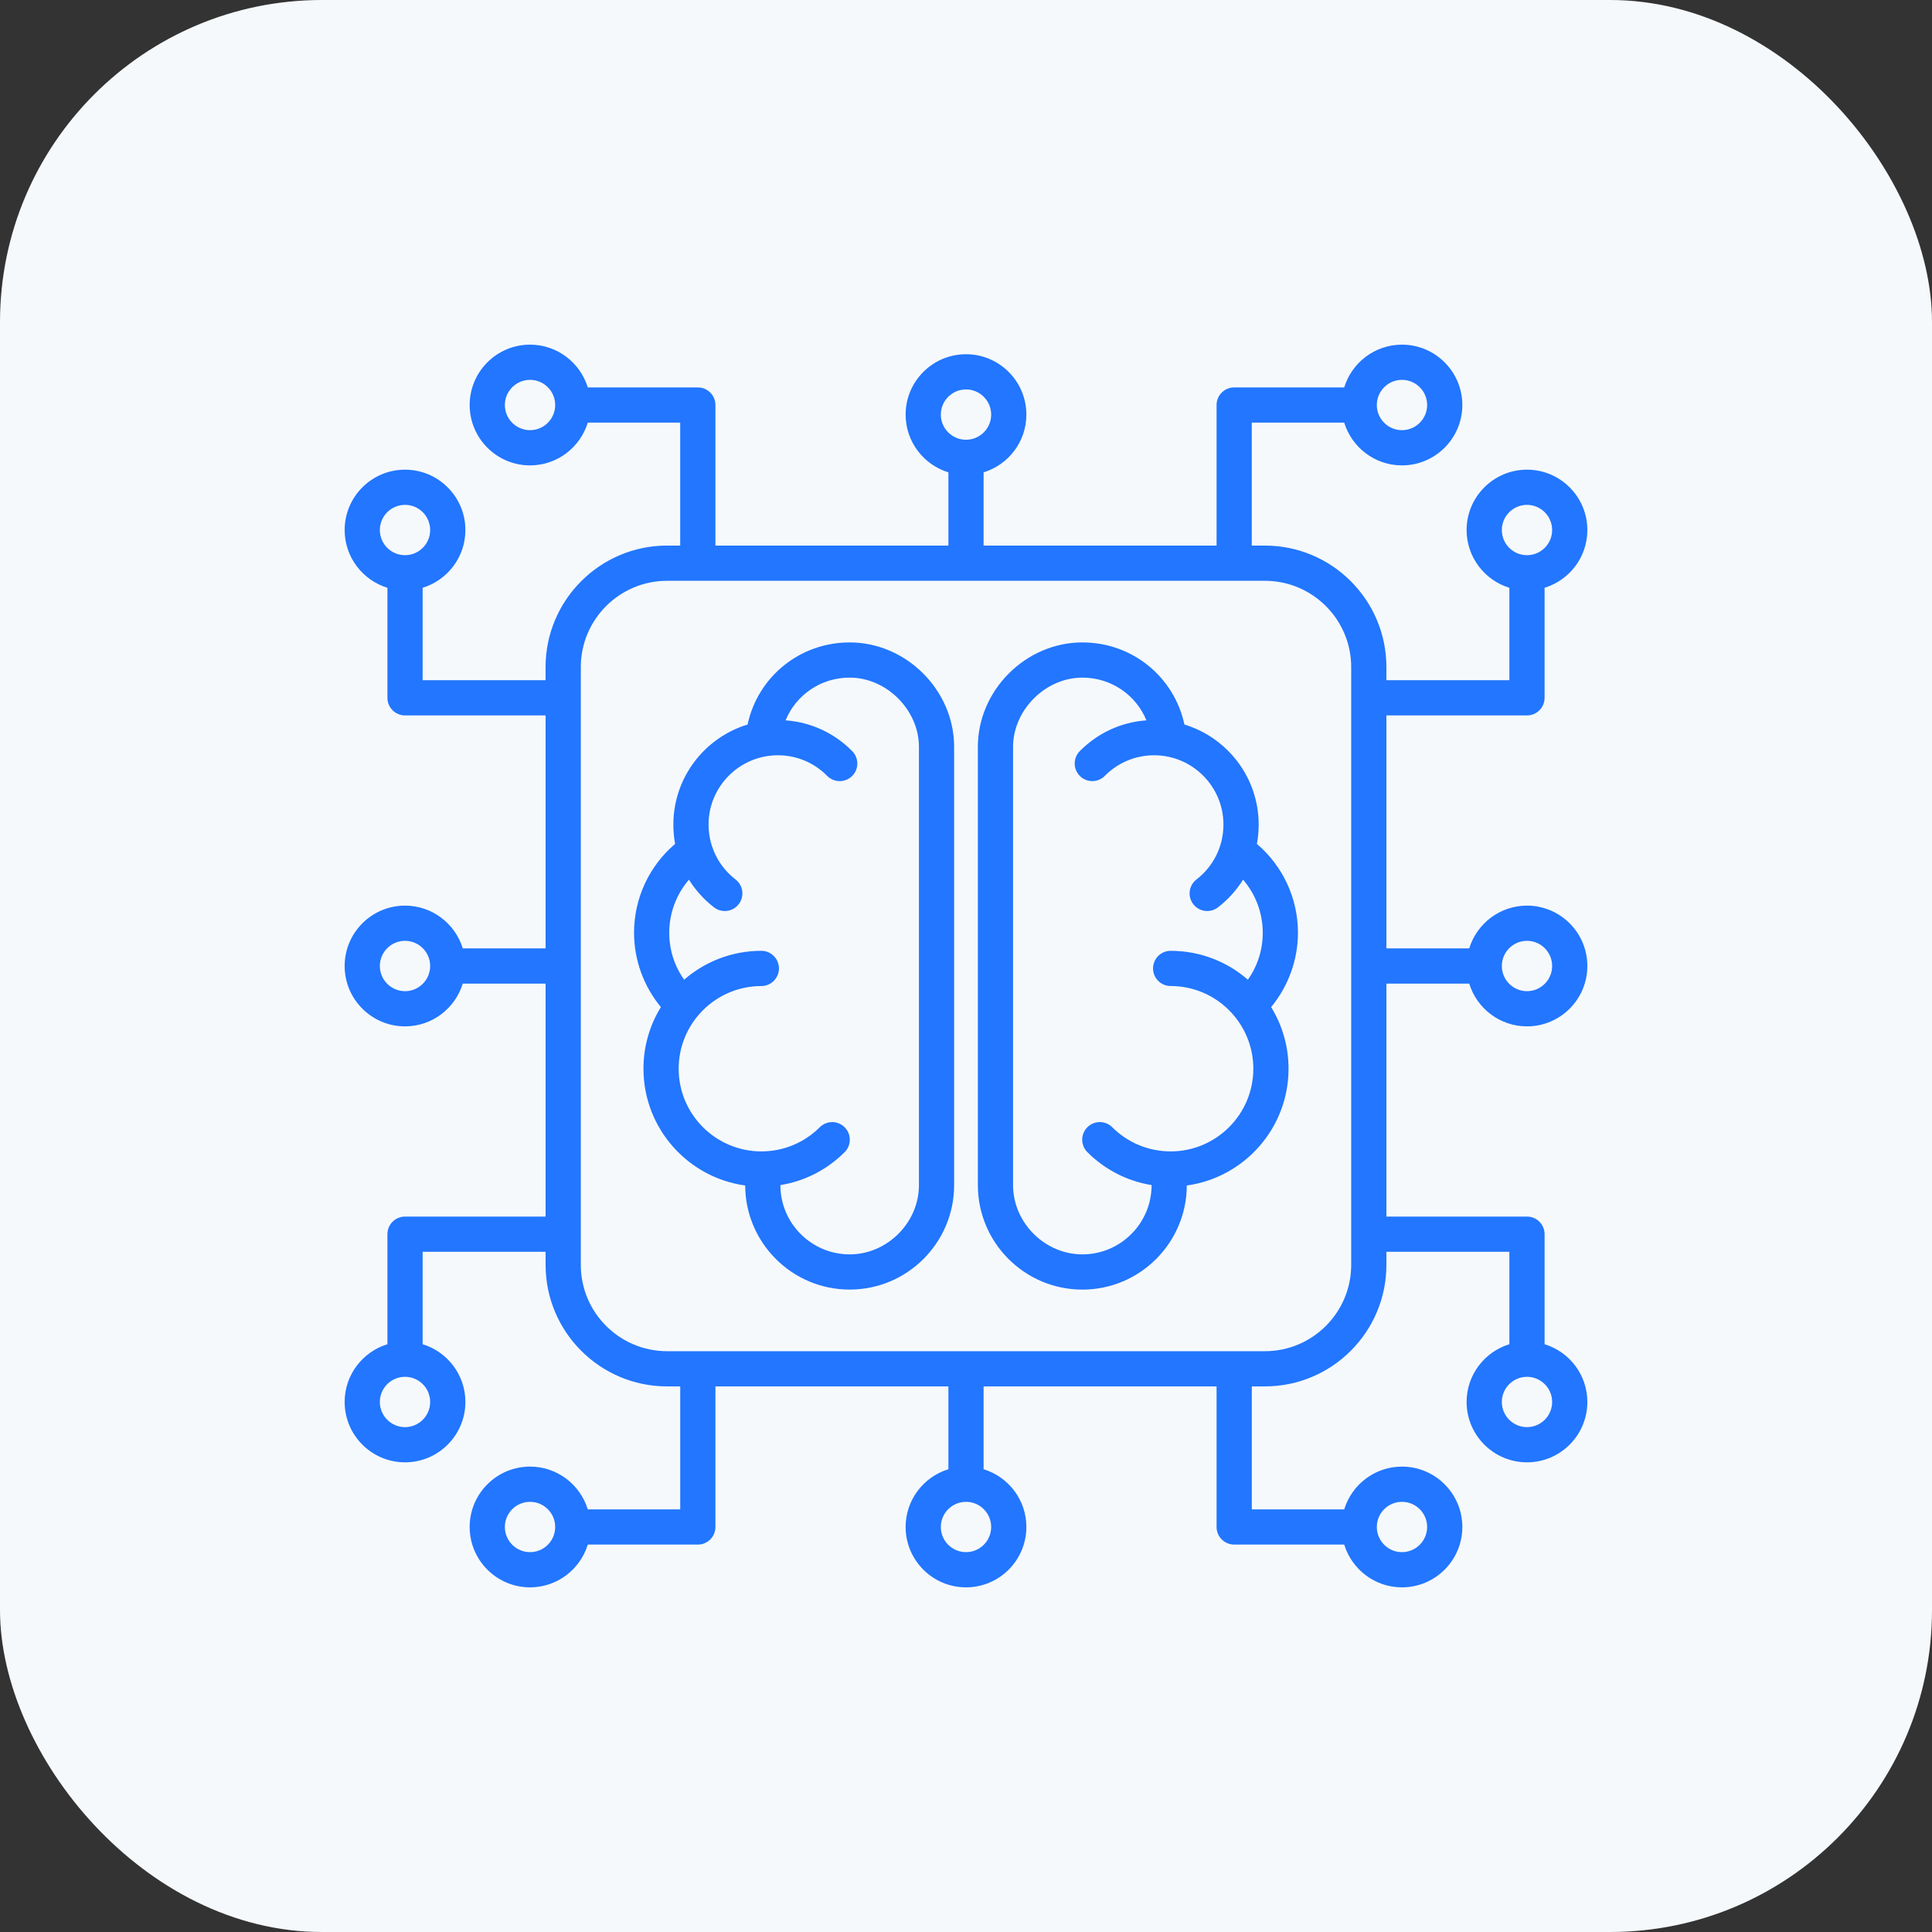
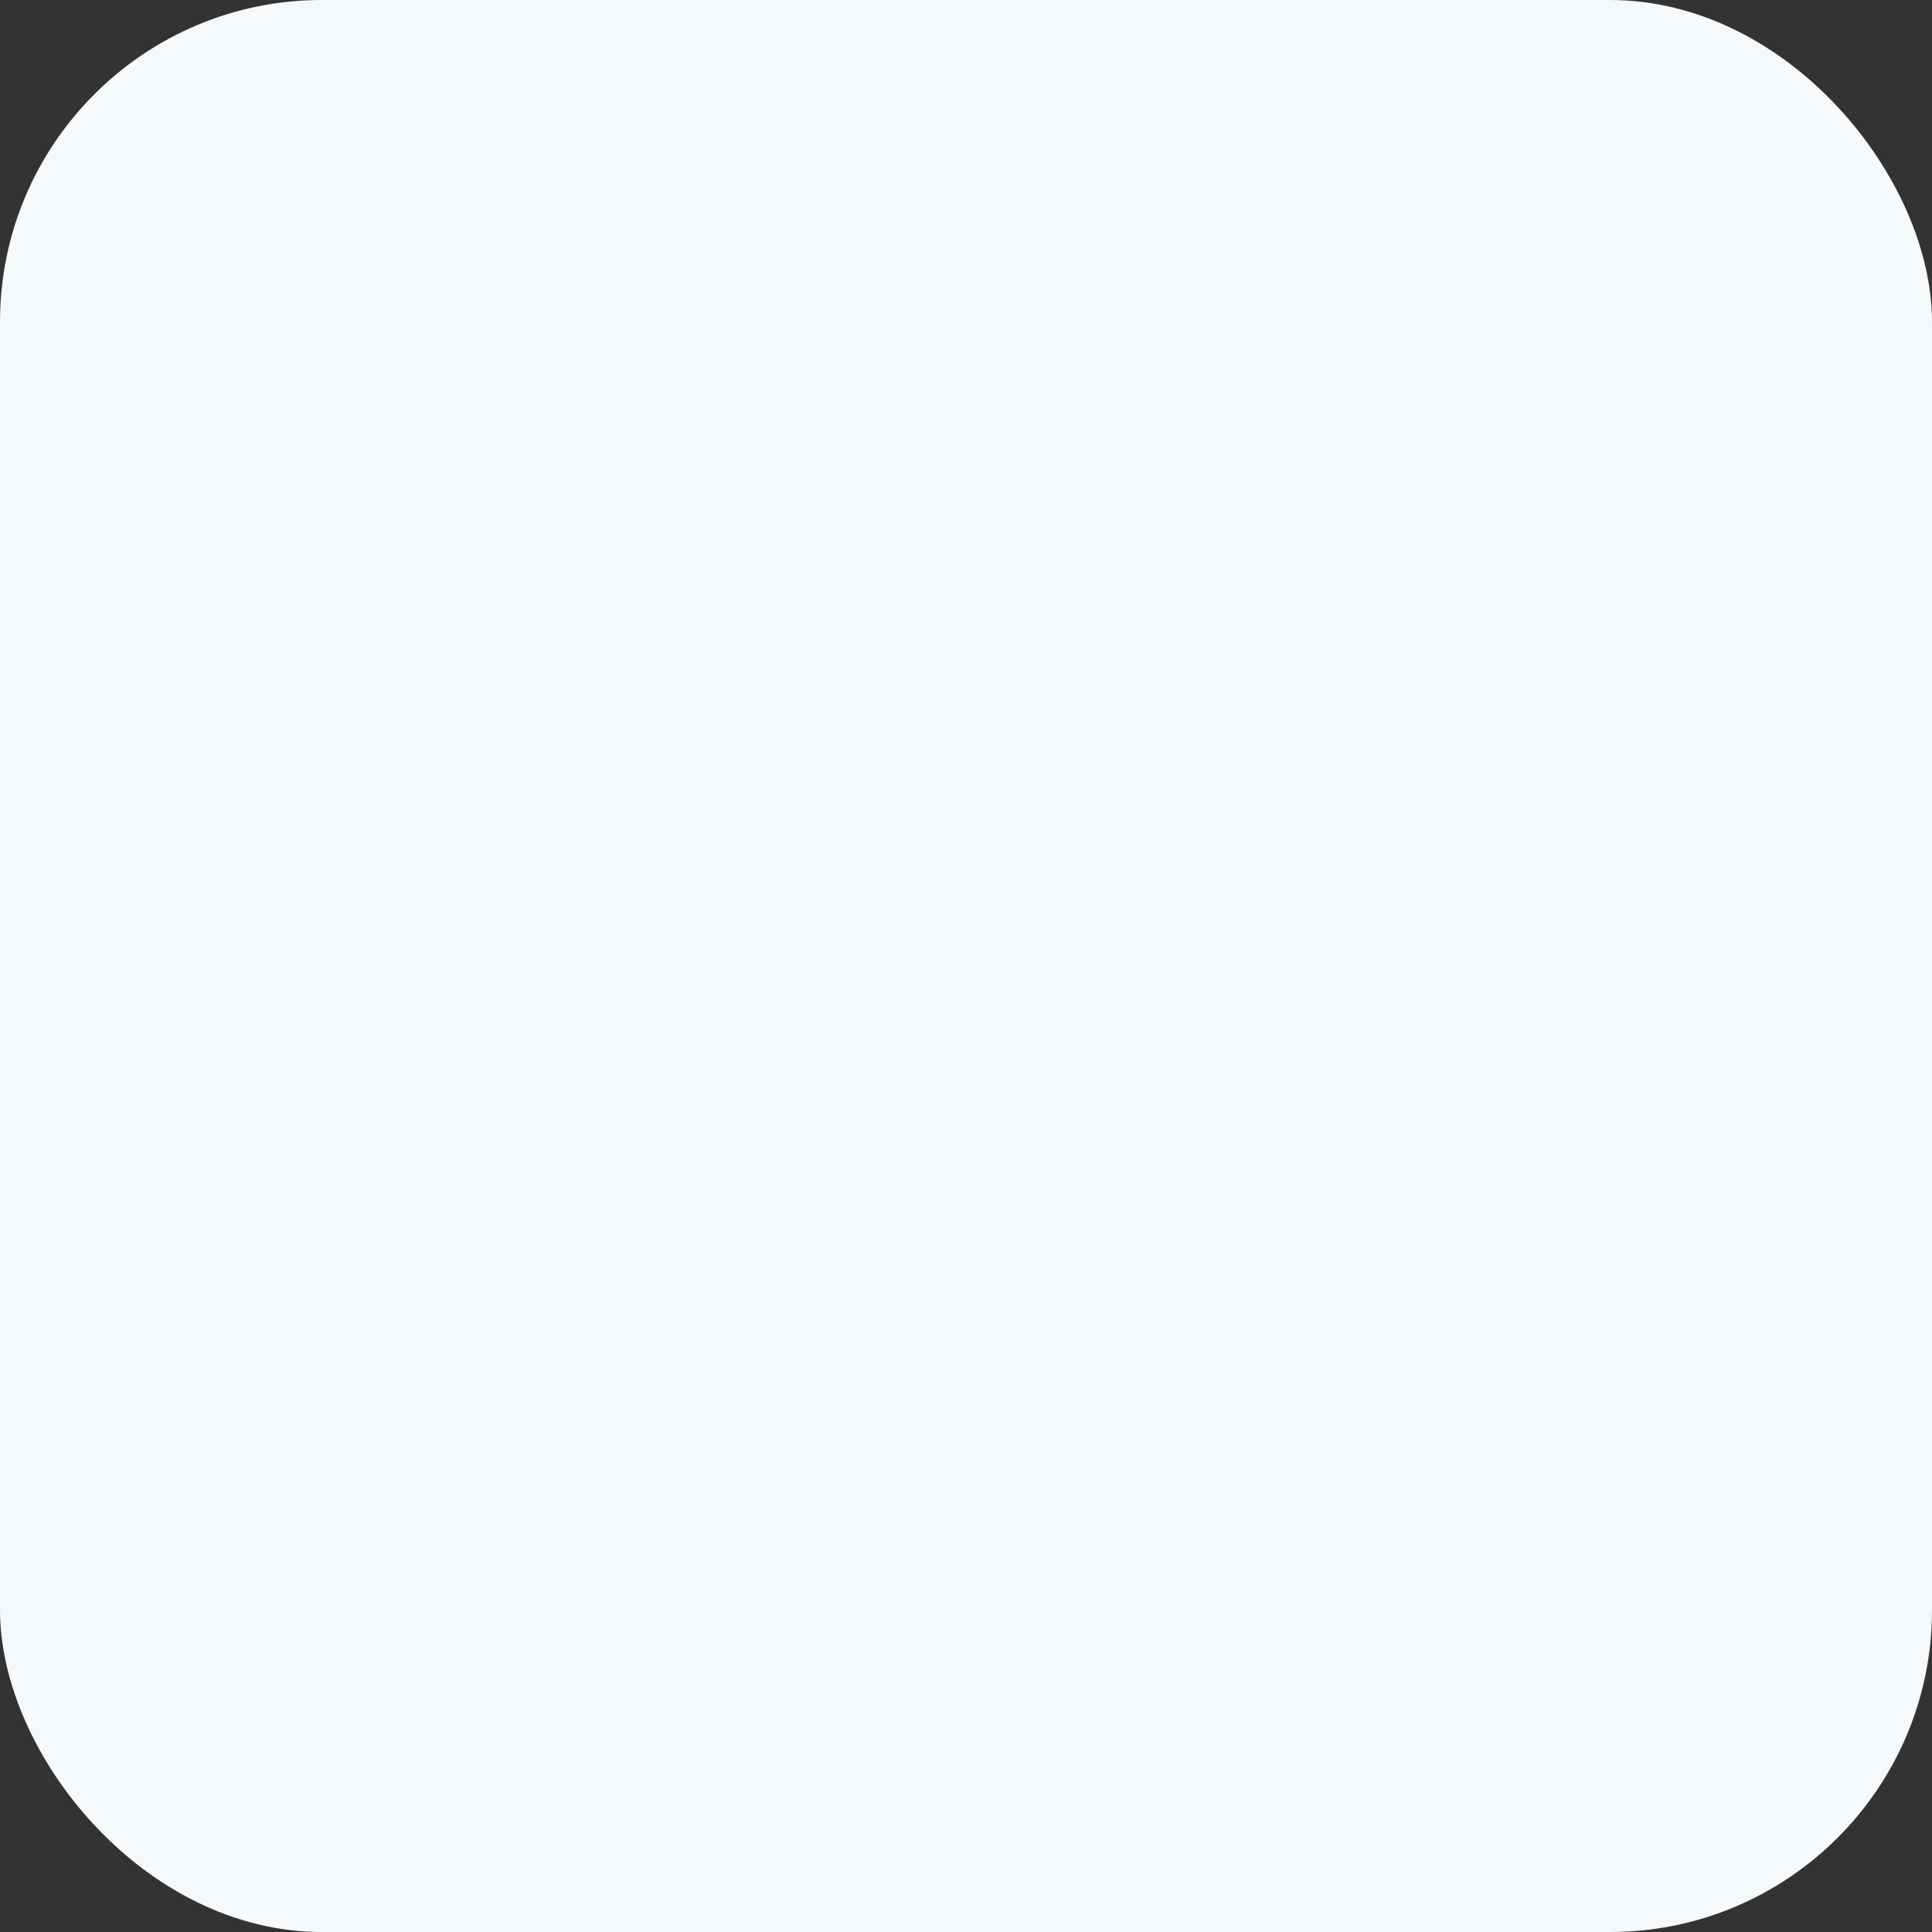
<svg xmlns="http://www.w3.org/2000/svg" width="72" height="72" viewBox="0 0 72 72" fill="none">
  <rect x="0" y="0" width="72" height="72" fill="#333333" stroke="none" />
  <rect width="72" height="72" rx="12" fill="#F6F9FB" />
  <g clip-path="url(#clip0_9986_271)">
-     <path d="M54.754 36.656C55.036 37.578 55.894 38.25 56.906 38.25C58.147 38.25 59.156 37.241 59.156 36C59.156 34.759 58.147 33.75 56.906 33.75C55.894 33.75 55.036 34.422 54.754 35.344H51.667V26.662H56.906C57.269 26.662 57.562 26.368 57.562 26.006V21.905C58.484 21.623 59.156 20.765 59.156 19.753C59.156 18.512 58.147 17.503 56.906 17.503C55.666 17.503 54.656 18.512 54.656 19.753C54.656 20.765 55.328 21.623 56.25 21.905V25.349H51.667V24.86C51.667 22.363 49.637 20.332 47.14 20.332H46.65V15.75H50.095C50.377 16.672 51.235 17.344 52.247 17.344C53.488 17.344 54.497 16.334 54.497 15.094C54.497 13.853 53.488 12.844 52.247 12.844C51.235 12.844 50.377 13.516 50.095 14.438H45.994C45.632 14.438 45.338 14.731 45.338 15.094V20.332H36.656V17.603C37.578 17.321 38.25 16.463 38.25 15.451C38.25 14.21 37.241 13.201 36 13.201C34.759 13.201 33.75 14.21 33.75 15.451C33.75 16.463 34.422 17.321 35.344 17.603V20.332H26.662V15.094C26.662 14.731 26.368 14.438 26.006 14.438H21.905C21.623 13.516 20.765 12.844 19.753 12.844C18.512 12.844 17.503 13.853 17.503 15.094C17.503 16.334 18.512 17.344 19.753 17.344C20.765 17.344 21.623 16.672 21.905 15.75H25.349V20.332H24.86C22.363 20.332 20.332 22.363 20.332 24.86V25.349H15.75V21.905C16.672 21.623 17.344 20.765 17.344 19.753C17.344 18.512 16.334 17.503 15.094 17.503C13.853 17.503 12.844 18.512 12.844 19.753C12.844 20.765 13.516 21.623 14.438 21.905V26.006C14.438 26.368 14.731 26.662 15.094 26.662H20.333V35.344H17.246C16.964 34.422 16.106 33.75 15.094 33.75C13.853 33.75 12.844 34.759 12.844 36C12.844 37.241 13.853 38.25 15.094 38.25C16.106 38.25 16.964 37.578 17.246 36.656H20.333V45.338H15.094C14.731 45.338 14.438 45.632 14.438 45.994V50.095C13.516 50.377 12.844 51.235 12.844 52.247C12.844 53.488 13.853 54.497 15.094 54.497C16.334 54.497 17.344 53.488 17.344 52.247C17.344 51.235 16.672 50.377 15.75 50.095V46.651H20.333V47.14C20.333 49.637 22.363 51.667 24.86 51.667H25.35V56.25H21.905C21.623 55.328 20.765 54.656 19.753 54.656C18.512 54.656 17.503 55.666 17.503 56.906C17.503 58.147 18.512 59.156 19.753 59.156C20.765 59.156 21.623 58.484 21.905 57.562H26.006C26.368 57.562 26.662 57.269 26.662 56.906V51.667H35.344V54.754C34.422 55.036 33.75 55.894 33.75 56.906C33.75 58.147 34.759 59.156 36 59.156C37.241 59.156 38.25 58.147 38.25 56.906C38.25 55.894 37.578 55.036 36.656 54.754V51.667H45.338V56.906C45.338 57.269 45.632 57.562 45.994 57.562H50.095C50.377 58.484 51.235 59.156 52.247 59.156C53.488 59.156 54.497 58.147 54.497 56.906C54.497 55.666 53.488 54.656 52.247 54.656C51.235 54.656 50.377 55.328 50.095 56.25H46.651V51.667H47.14C49.637 51.667 51.667 49.637 51.667 47.14V46.651H56.25V50.095C55.328 50.377 54.656 51.235 54.656 52.247C54.656 53.488 55.666 54.497 56.906 54.497C58.147 54.497 59.156 53.488 59.156 52.247C59.156 51.235 58.484 50.377 57.562 50.095V45.994C57.562 45.632 57.269 45.338 56.906 45.338H51.667V36.656H54.754ZM56.906 35.062C57.423 35.062 57.844 35.483 57.844 36C57.844 36.517 57.423 36.938 56.906 36.938C56.389 36.938 55.969 36.517 55.969 36C55.969 35.483 56.389 35.062 56.906 35.062ZM55.969 19.753C55.969 19.236 56.389 18.815 56.906 18.815C57.423 18.815 57.844 19.236 57.844 19.753C57.844 20.27 57.423 20.69 56.906 20.69C56.389 20.69 55.969 20.27 55.969 19.753ZM52.247 14.156C52.764 14.156 53.185 14.577 53.185 15.094C53.185 15.611 52.764 16.031 52.247 16.031C51.73 16.031 51.31 15.611 51.31 15.094C51.31 14.577 51.73 14.156 52.247 14.156ZM35.062 15.451C35.062 14.934 35.483 14.513 36 14.513C36.517 14.513 36.938 14.934 36.938 15.451C36.938 15.968 36.517 16.388 36 16.388C35.483 16.388 35.062 15.968 35.062 15.451ZM19.753 16.031C19.236 16.031 18.815 15.611 18.815 15.094C18.815 14.577 19.236 14.156 19.753 14.156C20.27 14.156 20.69 14.577 20.69 15.094C20.69 15.611 20.27 16.031 19.753 16.031ZM14.156 19.753C14.156 19.236 14.577 18.815 15.094 18.815C15.611 18.815 16.031 19.236 16.031 19.753C16.031 20.27 15.611 20.69 15.094 20.69C14.577 20.69 14.156 20.27 14.156 19.753ZM15.094 36.938C14.577 36.938 14.156 36.517 14.156 36C14.156 35.483 14.577 35.062 15.094 35.062C15.611 35.062 16.031 35.483 16.031 36C16.031 36.517 15.611 36.938 15.094 36.938ZM16.031 52.247C16.031 52.764 15.611 53.185 15.094 53.185C14.577 53.185 14.156 52.764 14.156 52.247C14.156 51.73 14.577 51.31 15.094 51.31C15.611 51.31 16.031 51.73 16.031 52.247ZM19.753 57.844C19.236 57.844 18.815 57.423 18.815 56.906C18.815 56.389 19.236 55.969 19.753 55.969C20.27 55.969 20.69 56.389 20.69 56.906C20.69 57.423 20.27 57.844 19.753 57.844ZM36.938 56.906C36.938 57.423 36.517 57.844 36 57.844C35.483 57.844 35.062 57.423 35.062 56.906C35.062 56.389 35.483 55.969 36 55.969C36.517 55.969 36.938 56.389 36.938 56.906ZM52.247 55.969C52.764 55.969 53.185 56.389 53.185 56.906C53.185 57.423 52.764 57.844 52.247 57.844C51.73 57.844 51.31 57.423 51.31 56.906C51.31 56.389 51.73 55.969 52.247 55.969ZM57.844 52.247C57.844 52.764 57.423 53.185 56.906 53.185C56.389 53.185 55.969 52.764 55.969 52.247C55.969 51.73 56.389 51.31 56.906 51.31C57.423 51.31 57.844 51.73 57.844 52.247ZM50.355 47.14C50.355 48.913 48.913 50.355 47.14 50.355H24.86C23.087 50.355 21.645 48.913 21.645 47.14V24.86C21.645 23.087 23.087 21.645 24.86 21.645H47.14C48.913 21.645 50.355 23.087 50.355 24.86V47.14ZM31.665 23.941C29.801 23.941 28.241 25.227 27.86 27.001C26.261 27.487 25.094 28.975 25.094 30.73C25.094 30.974 25.116 31.215 25.159 31.45C24.193 32.271 23.629 33.477 23.629 34.76C23.629 35.773 23.988 36.757 24.629 37.531C24.217 38.2 23.98 38.987 23.98 39.828C23.98 42.046 25.632 43.886 27.771 44.18C27.779 46.321 29.522 48.059 31.664 48.059C33.811 48.059 35.558 46.313 35.558 44.166V27.834C35.558 25.724 33.775 23.941 31.665 23.941ZM34.246 44.166C34.246 45.565 33.064 46.747 31.665 46.747C30.241 46.747 29.083 45.589 29.083 44.166C29.083 44.166 29.083 44.165 29.083 44.165C29.986 44.019 30.817 43.596 31.477 42.938C31.733 42.682 31.734 42.266 31.478 42.01C31.222 41.753 30.806 41.753 30.55 42.009C29.968 42.589 29.195 42.909 28.373 42.909C26.674 42.909 25.292 41.527 25.292 39.828C25.292 38.129 26.674 36.747 28.373 36.747C28.736 36.747 29.029 36.453 29.029 36.09C29.029 35.728 28.736 35.434 28.373 35.434C27.274 35.434 26.267 35.84 25.496 36.51C25.135 36.003 24.941 35.399 24.941 34.76C24.941 34.025 25.207 33.326 25.675 32.782C25.918 33.173 26.232 33.523 26.61 33.815C26.897 34.036 27.309 33.983 27.53 33.696C27.752 33.41 27.699 32.997 27.412 32.776C26.993 32.452 26.691 32.02 26.532 31.532C26.528 31.519 26.524 31.505 26.519 31.491C26.445 31.248 26.406 30.992 26.406 30.73C26.406 29.306 27.565 28.147 28.989 28.147C29.685 28.147 30.337 28.42 30.827 28.915C31.081 29.173 31.497 29.175 31.755 28.921C32.013 28.666 32.015 28.251 31.76 27.993C31.091 27.315 30.218 26.913 29.277 26.845C29.664 25.9 30.588 25.253 31.665 25.253C33.04 25.253 34.246 26.459 34.246 27.834V44.166H34.246ZM46.841 31.45C46.884 31.215 46.907 30.974 46.907 30.73C46.907 28.975 45.739 27.487 44.14 27.001C43.759 25.226 42.199 23.941 40.336 23.941C38.225 23.941 36.442 25.724 36.442 27.834V44.166C36.442 46.313 38.188 48.06 40.336 48.06C42.478 48.06 44.221 46.321 44.229 44.18C46.368 43.886 48.02 42.046 48.02 39.828C48.02 38.987 47.783 38.2 47.371 37.531C48.012 36.757 48.371 35.773 48.371 34.76C48.371 33.477 47.806 32.271 46.841 31.45ZM46.504 36.51C45.733 35.84 44.726 35.434 43.627 35.434C43.264 35.434 42.971 35.728 42.971 36.09C42.971 36.453 43.264 36.746 43.627 36.746C45.326 36.746 46.708 38.129 46.708 39.828C46.708 41.527 45.326 42.909 43.627 42.909C42.805 42.909 42.032 42.589 41.45 42.009C41.194 41.753 40.778 41.753 40.522 42.01C40.266 42.266 40.267 42.681 40.523 42.938C41.183 43.596 42.014 44.019 42.917 44.165V44.166C42.917 45.589 41.759 46.747 40.336 46.747C38.936 46.747 37.754 45.565 37.754 44.166V27.834C37.754 26.459 38.961 25.253 40.336 25.253C41.412 25.253 42.336 25.9 42.723 26.845C41.782 26.913 40.91 27.315 40.24 27.992C39.985 28.25 39.988 28.666 40.246 28.921C40.503 29.175 40.919 29.173 41.173 28.915C41.663 28.42 42.316 28.147 43.011 28.147C44.435 28.147 45.594 29.306 45.594 30.73C45.594 31.536 45.227 32.282 44.588 32.776C44.301 32.997 44.248 33.409 44.47 33.696C44.691 33.983 45.104 34.036 45.39 33.814C45.768 33.523 46.082 33.173 46.325 32.782C46.793 33.326 47.059 34.025 47.059 34.759C47.059 35.399 46.865 36.003 46.504 36.51Z" fill="#2276FF" />
-   </g>
+     </g>
  <defs>
    <clipPath id="clip0_9986_271">
-       <rect width="48" height="48" fill="white" transform="translate(12 12)" />
-     </clipPath>
+       </clipPath>
  </defs>
</svg>